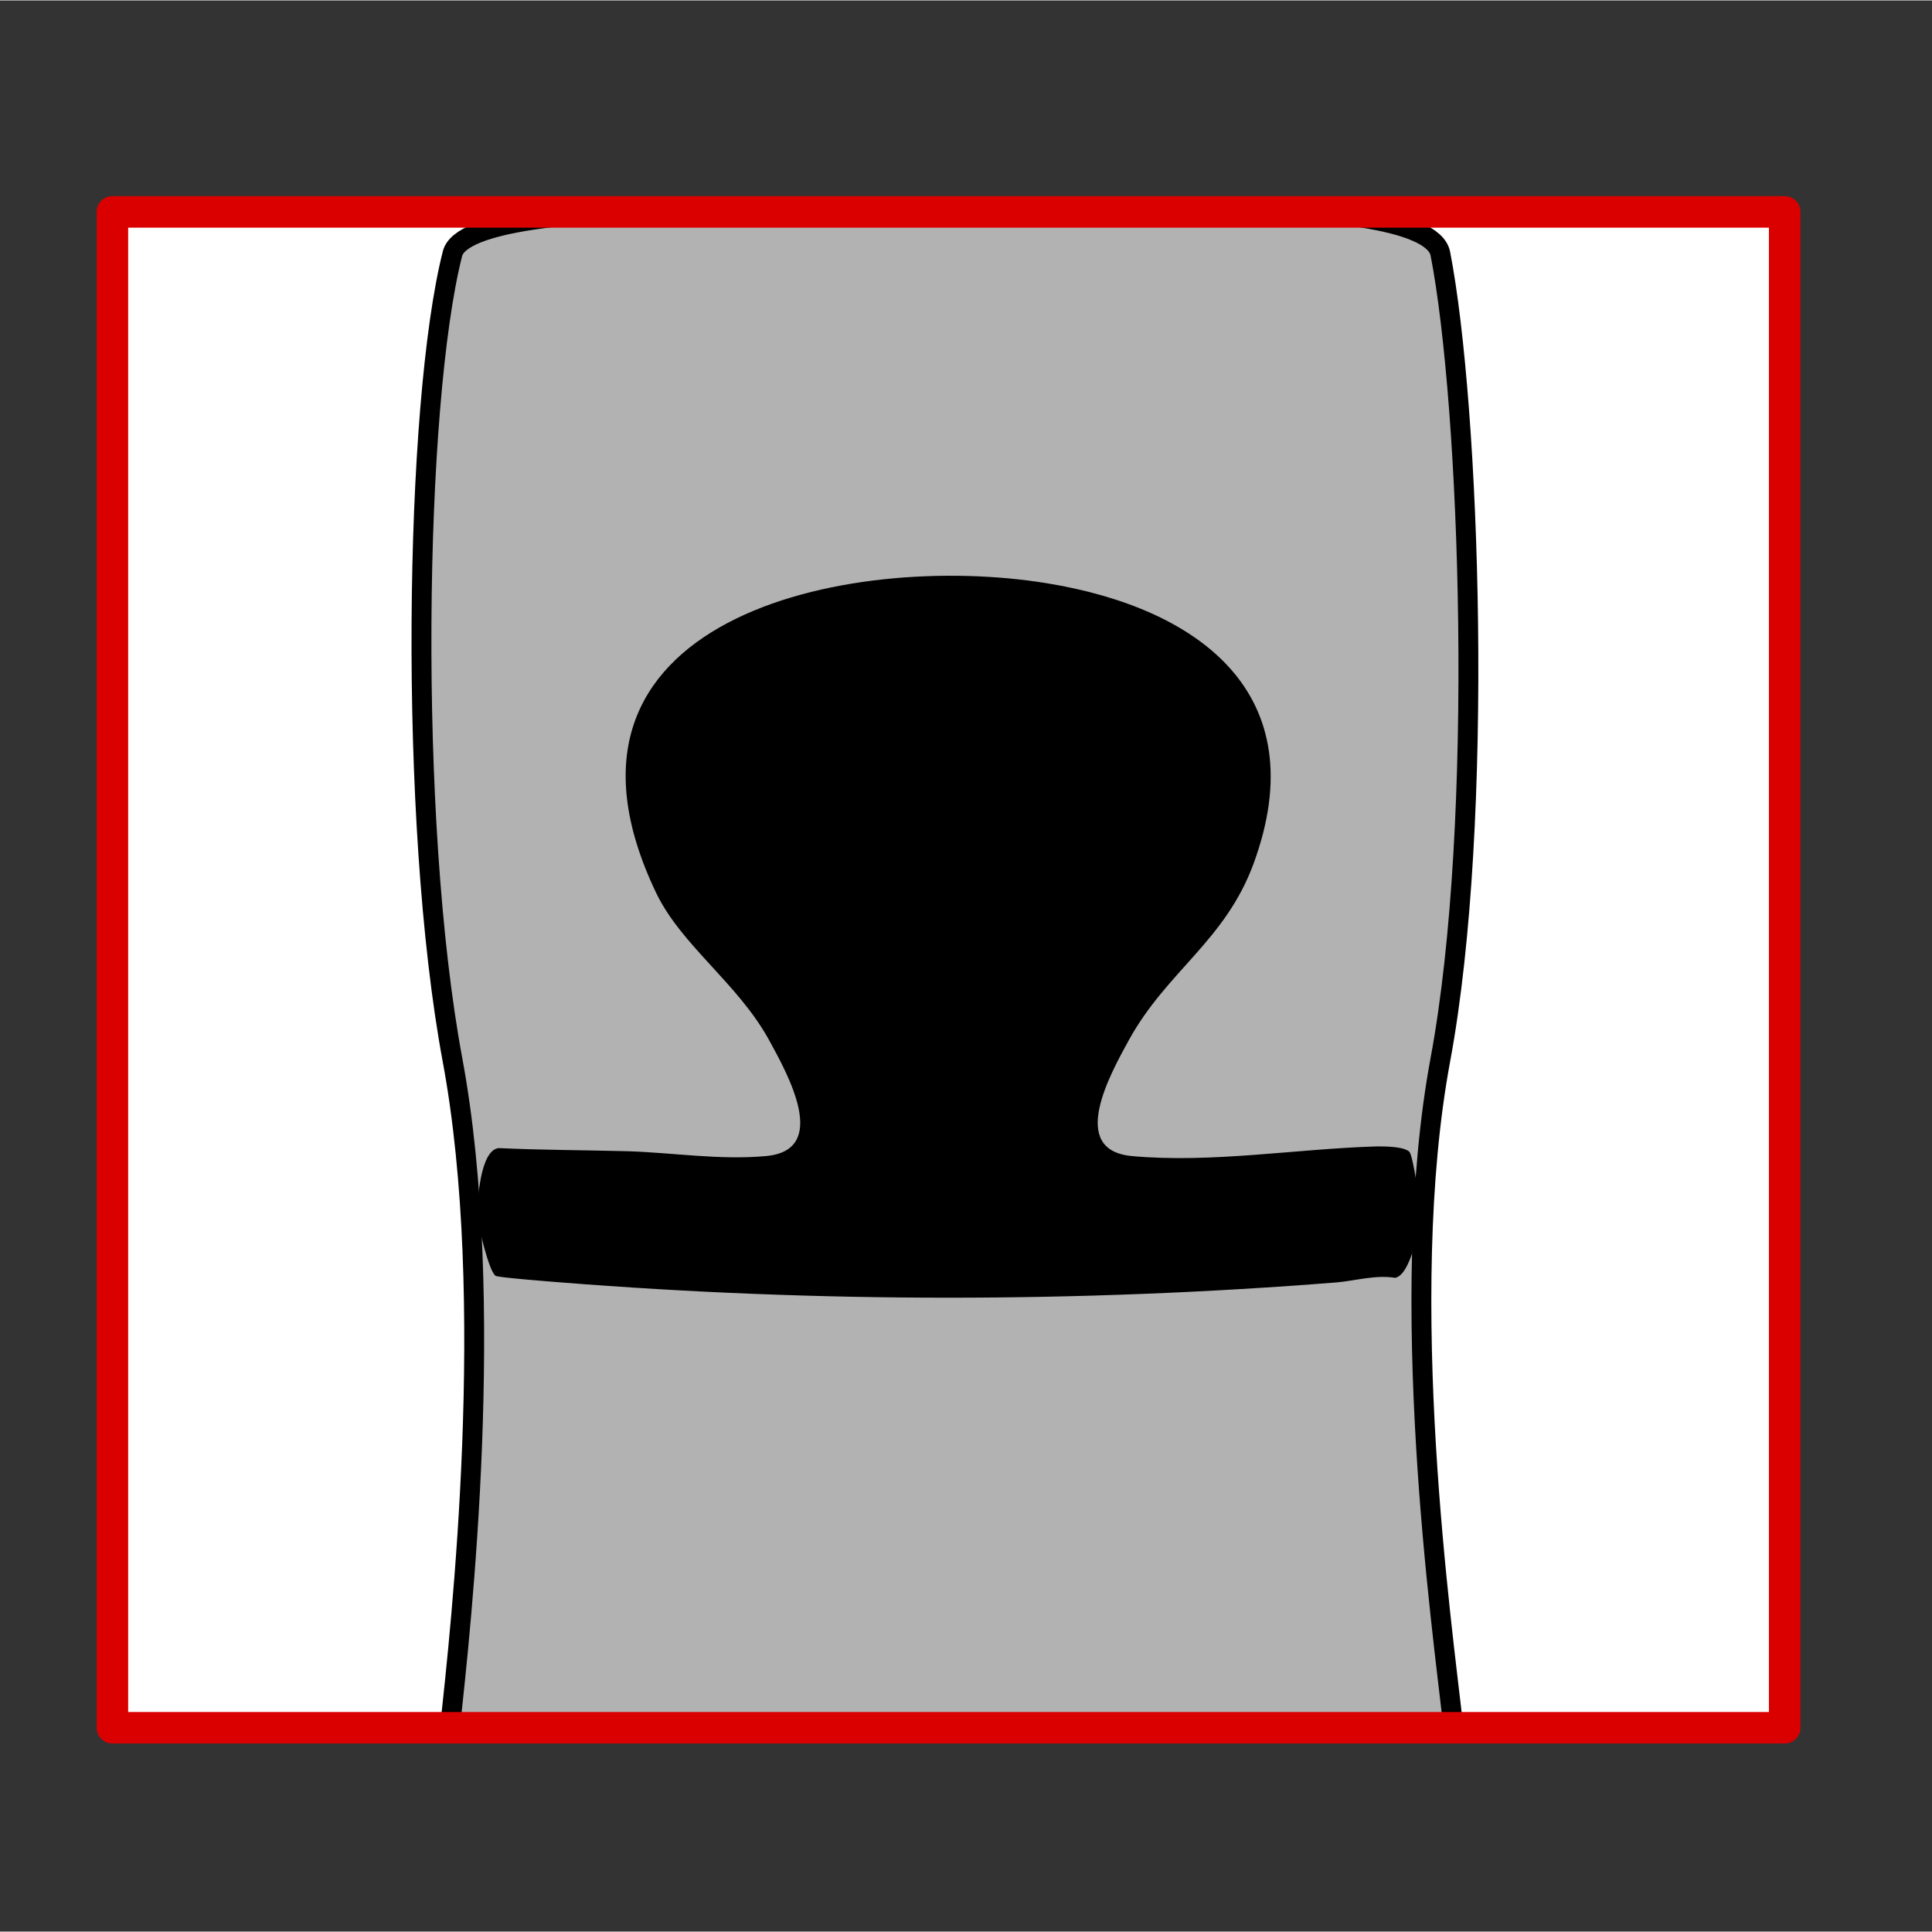
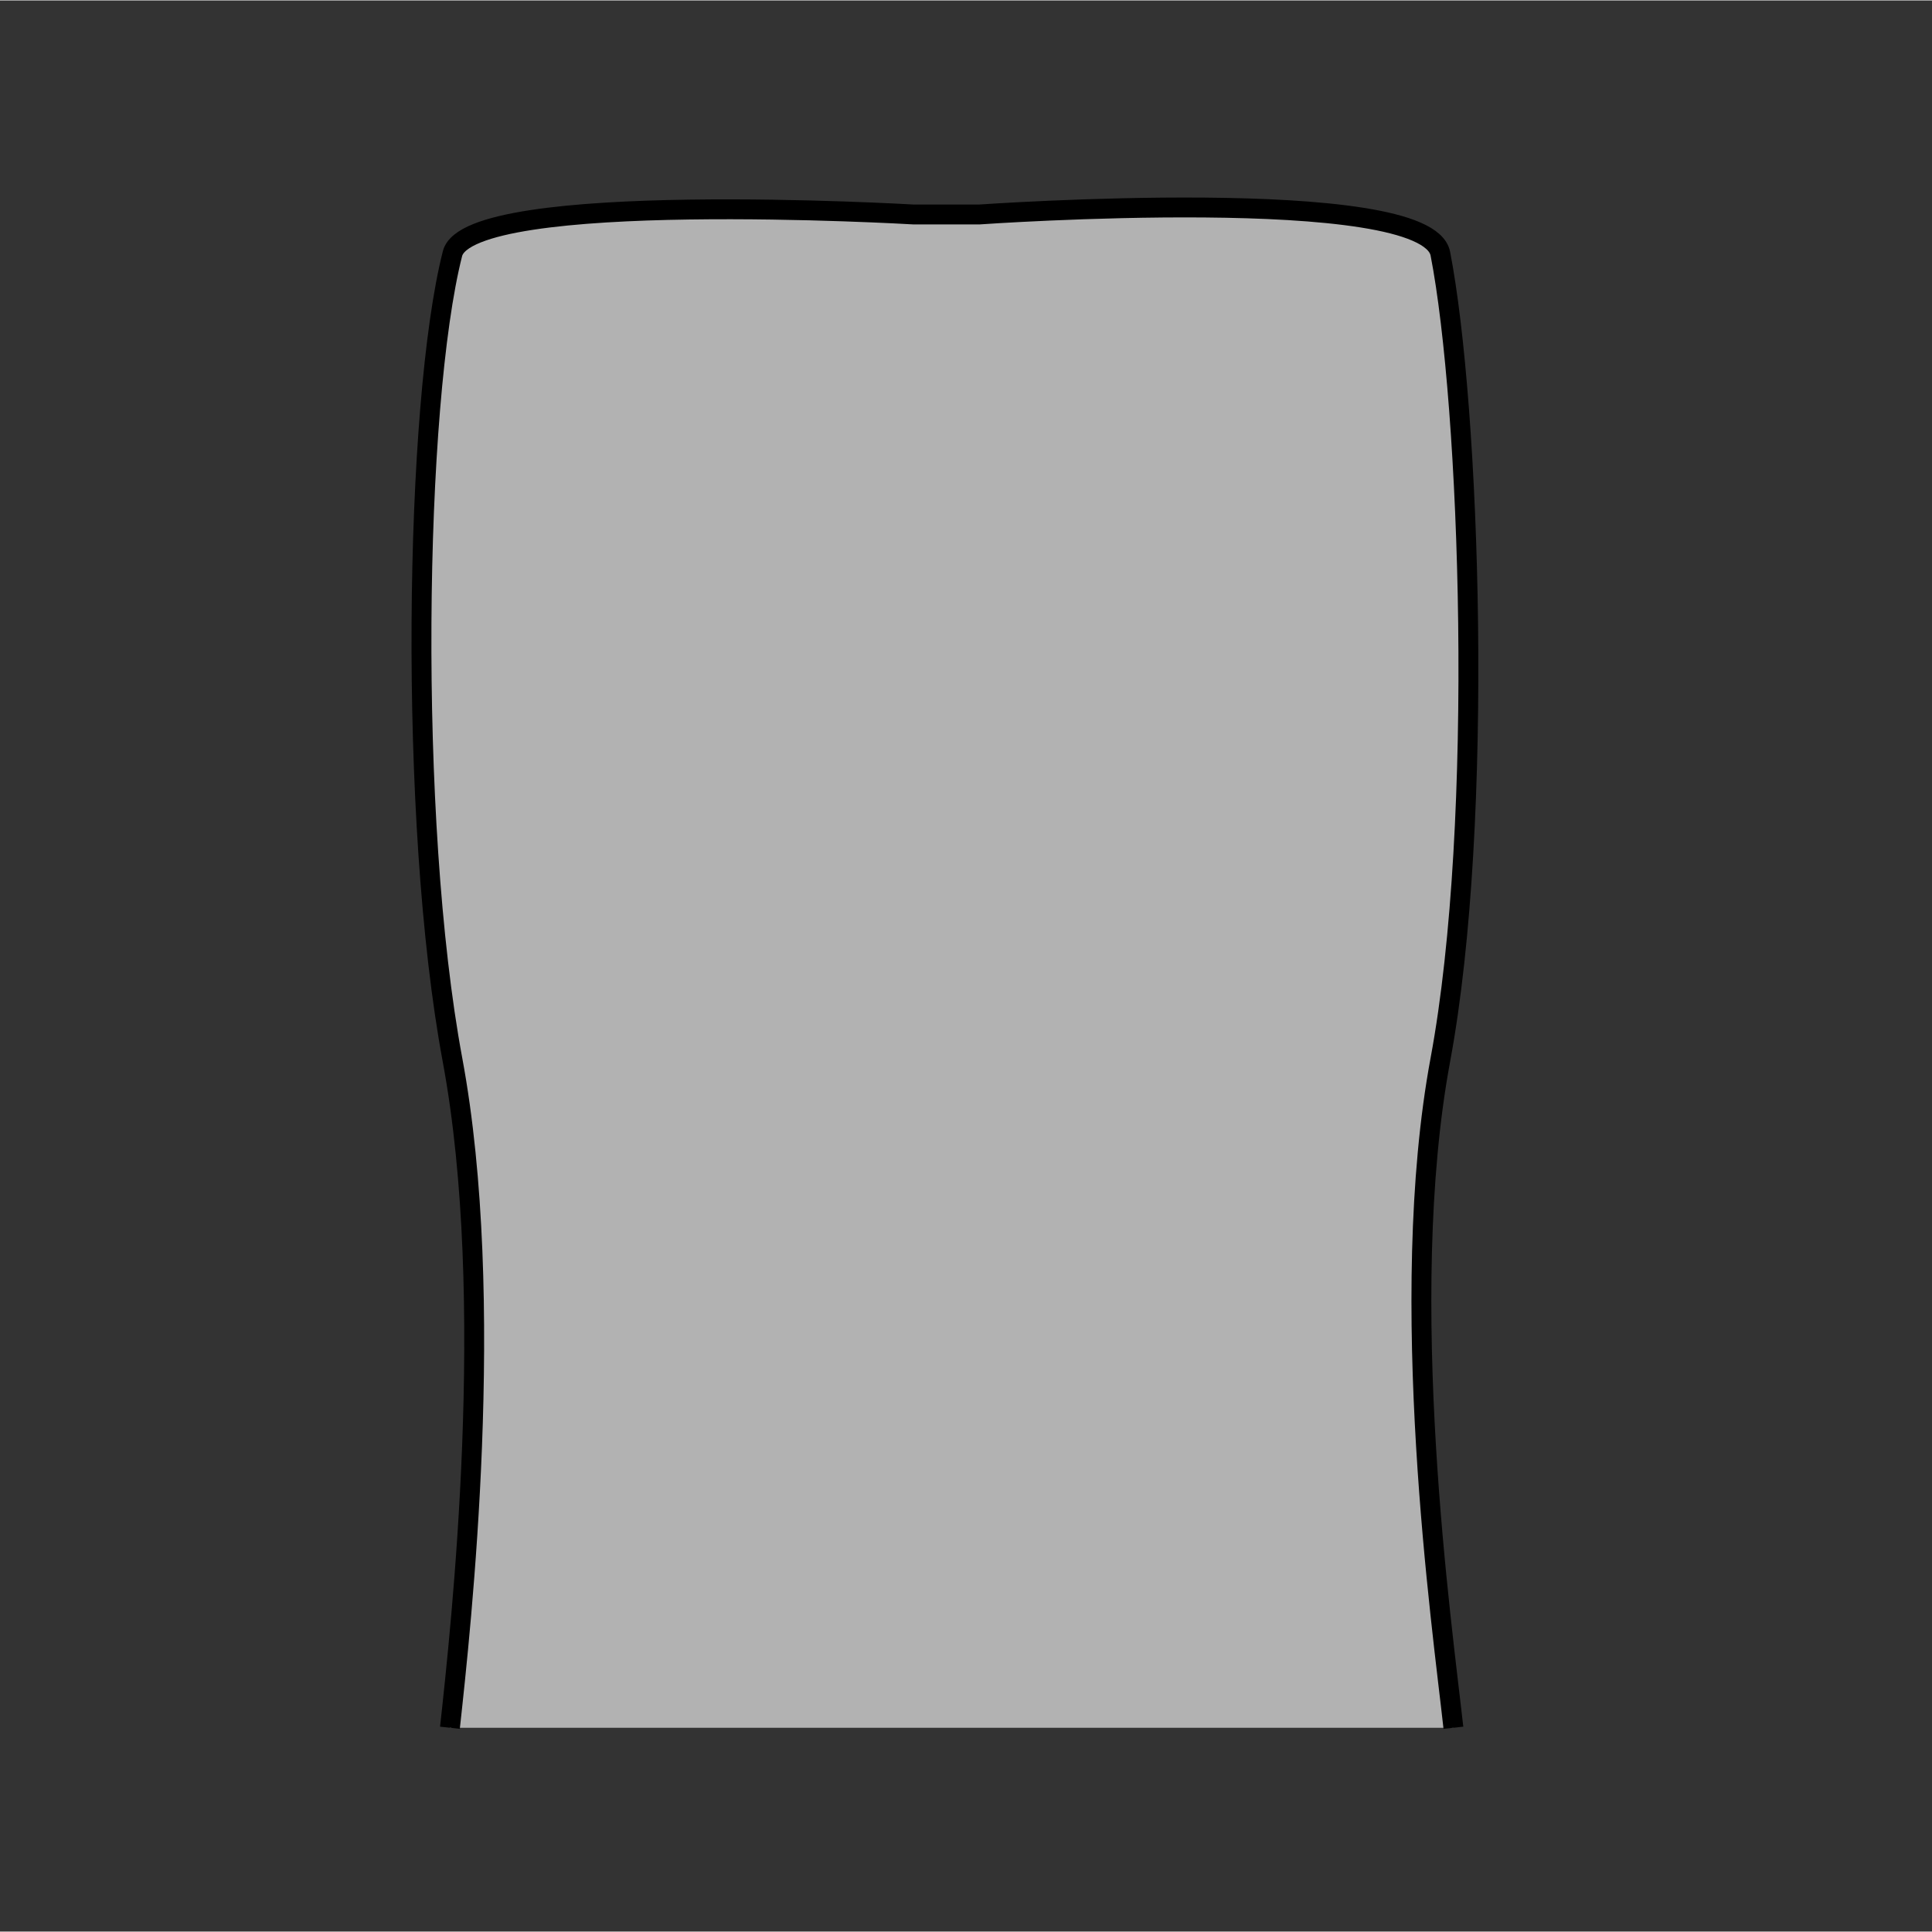
<svg xmlns="http://www.w3.org/2000/svg" width="68.03" height="68.03" viewBox="0 0 68.06 68.03">
  <rect x="0" y="0" width="68.06" height="68.03" fill="#333333" stroke="none" />
  <defs>
    <style>
      .cls-1 {
        fill: #fef4d1;
        opacity: 0;
      }

      .cls-2 {
        fill: #b2b2b2;
        stroke: #000;
        stroke-miterlimit: 2;
        stroke-width: .7px;
      }

      .cls-3 {
        fill: #fff;
      }

      .cls-4 {
        fill: none;
        stroke: #da0000;
        stroke-linecap: round;
        stroke-linejoin: round;
        stroke-width: 1.11px;
      }
    </style>
  </defs>
  <g id="Ebene_7" data-name="Ebene 7">
-     <rect class="cls-1" width="68.03" height="68.03" />
-   </g>
+     </g>
  <g id="Ebene_9" data-name="Ebene 9">
    <g id="Ebene_4" data-name="Ebene 4">
-       <rect class="cls-3" x="6.57" y="4.53" width="53.68" height="59.22" transform="translate(67.55 .73) rotate(90)" />
-     </g>
+       </g>
  </g>
  <g id="Ebene_12" data-name="Ebene 12">
    <path class="cls-2" d="M51.2,60.85c-.39-3.55-2.03-15.08-.46-23.53,1.57-8.44,1.04-23.07,0-28.4-.49-2.49-16.23-1.38-16.23-1.38h-2.34s-15.64-.92-16.23,1.38c-1.34,5.27-1.57,19.96,0,28.4,1.57,8.44.3,19.97-.09,23.53" />
-     <path d="M49.66,40.58c.12.15.37,1.81.37,2.11-.01.52-.34,2.21-.88,2.31-.71-.11-1.38.1-2.05.16-9.05.72-18.31.72-27.36,0-.37-.03-2.19-.17-2.28-.23-.23-.14-.61-1.73-.63-2.08-.03-.55.09-2.36.74-2.42,1.51.07,3.02.07,4.54.11,1.6.05,3.26.32,4.88.17,2.25-.21.77-2.87.1-4.09-1.1-2-3.09-3.33-3.98-5.19-4.61-9.66,6.75-12.04,13.76-10.9,5.36.87,9.49,3.89,7.29,9.88-1,2.72-3.05,3.78-4.39,6.21-.67,1.22-2.15,3.88.1,4.09,2.83.26,5.82-.26,8.65-.34.28,0,.97,0,1.15.21Z" />
  </g>
  <g id="Ebene_5" data-name="Ebene 5">
-     <rect class="cls-4" x="6.72" y="4.7" width="53.4" height="58.91" transform="translate(67.57 .73) rotate(90)" />
-   </g>
+     </g>
</svg>